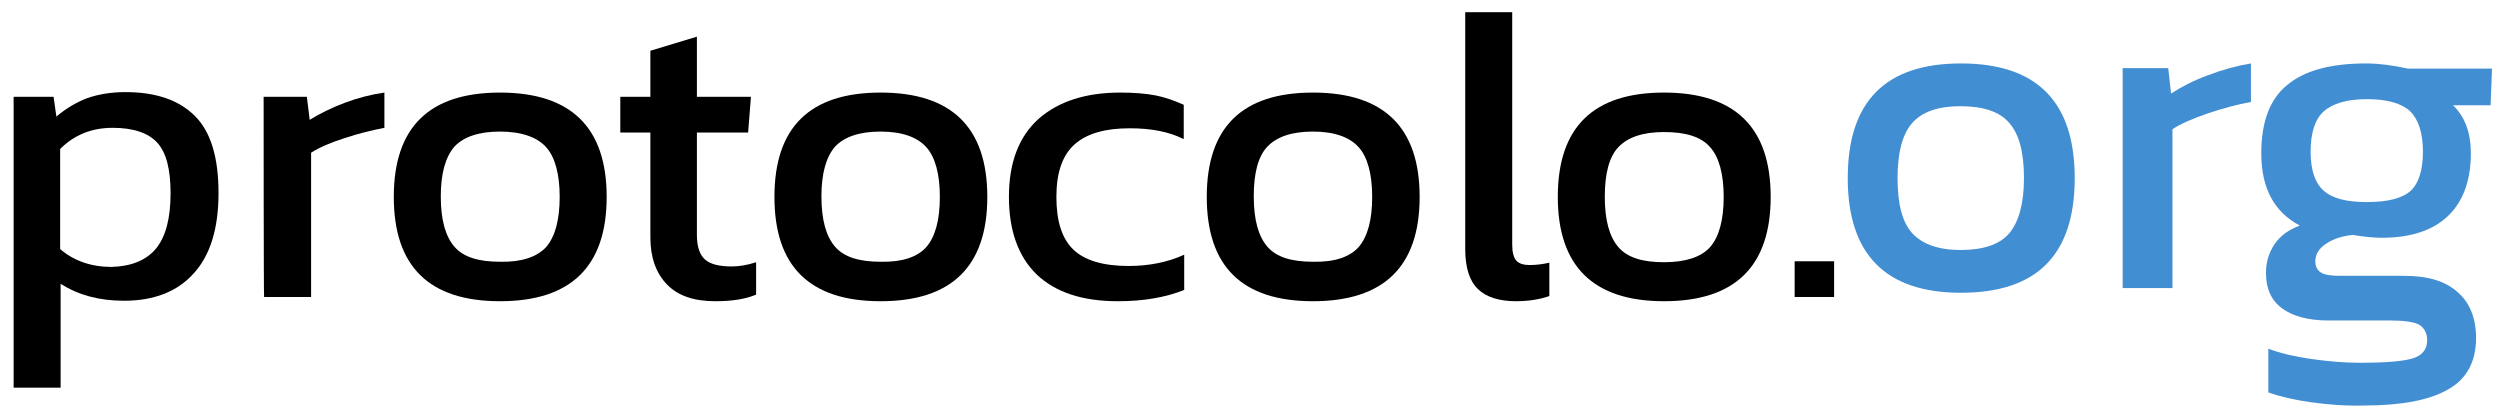
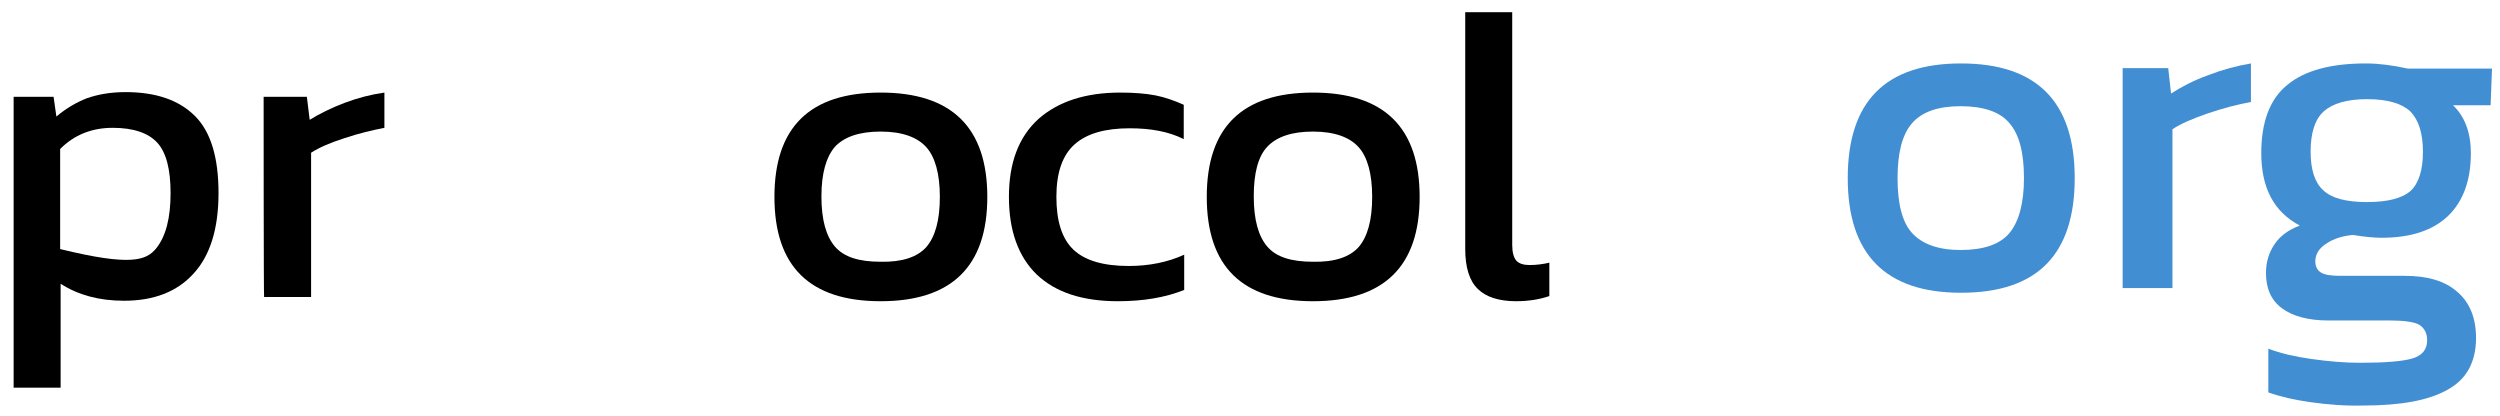
<svg xmlns="http://www.w3.org/2000/svg" version="1.1" id="Capa_1" x="0px" y="0px" viewBox="0 0 532 88.5" style="enable-background:new 0 0 532 88.5;" xml:space="preserve">
  <style type="text/css">
	.st0{fill:#428ED3;}
</style>
  <g>
-     <path d="M2.8,20.6h8.6l0.6,4.2c2-1.7,4.2-3,6.5-3.9c2.3-0.8,5-1.3,8.2-1.3c6.5,0,11.4,1.7,14.8,5.1s5,8.9,5,16.4   c0,7.6-1.8,13.3-5.3,17.1c-3.5,3.9-8.5,5.8-14.8,5.8c-5.3,0-9.7-1.2-13.5-3.6v22.1h-10V20.6H2.8z M33.2,52.9   c2.1-2.6,3.1-6.5,3.1-11.8c0-5-0.9-8.6-2.8-10.7c-1.9-2.1-5.1-3.2-9.5-3.2c-4.5,0-8.2,1.5-11.2,4.5V53c2.9,2.5,6.6,3.8,10.9,3.8   C27.9,56.7,31.1,55.4,33.2,52.9z" />
+     <path d="M2.8,20.6h8.6l0.6,4.2c2-1.7,4.2-3,6.5-3.9c2.3-0.8,5-1.3,8.2-1.3c6.5,0,11.4,1.7,14.8,5.1s5,8.9,5,16.4   c0,7.6-1.8,13.3-5.3,17.1c-3.5,3.9-8.5,5.8-14.8,5.8c-5.3,0-9.7-1.2-13.5-3.6v22.1h-10V20.6H2.8z M33.2,52.9   c2.1-2.6,3.1-6.5,3.1-11.8c0-5-0.9-8.6-2.8-10.7c-1.9-2.1-5.1-3.2-9.5-3.2c-4.5,0-8.2,1.5-11.2,4.5V53C27.9,56.7,31.1,55.4,33.2,52.9z" />
    <path d="M56.1,20.6h9.2l0.6,4.9c2.1-1.3,4.5-2.5,7.4-3.6s5.7-1.8,8.5-2.2v7.5c-2.6,0.5-5.5,1.2-8.5,2.2c-3.1,1-5.4,2-7.1,3.1v30.7   h-10C56.1,63.2,56.1,20.6,56.1,20.6z" />
-     <path d="M83.8,41.9c0-14.8,7.5-22.2,22.6-22.2s22.7,7.4,22.7,22.2s-7.6,22.2-22.7,22.2C91.3,64.1,83.8,56.7,83.8,41.9z M116.2,52.6   c1.9-2.2,2.9-5.7,2.9-10.7c0-4.9-1-8.5-2.9-10.6S111,28,106.4,28c-4.5,0-7.7,1.1-9.7,3.2c-1.9,2.2-2.9,5.7-2.9,10.6   c0,5,1,8.5,2.9,10.7s5.1,3.2,9.7,3.2C111,55.8,114.2,54.7,116.2,52.6z" />
-     <path d="M141.9,60.5c-2.3-2.4-3.5-5.7-3.5-10V28.2H132v-7.6h6.4v-9.8l9.9-3v12.8h11.5l-0.6,7.6h-10.9V50c0,2.5,0.6,4.2,1.7,5.2   c1.1,1,3,1.5,5.7,1.5c1.6,0,3.4-0.3,5.2-0.9v6.9c-2.4,1-5.3,1.4-8.7,1.4C147.6,64.1,144.2,62.9,141.9,60.5z" />
    <path d="M164.8,41.9c0-14.8,7.5-22.2,22.6-22.2s22.7,7.4,22.7,22.2s-7.6,22.2-22.7,22.2C172.3,64.1,164.8,56.7,164.8,41.9z    M197.1,52.6c1.9-2.2,2.9-5.7,2.9-10.7c0-4.9-1-8.5-2.9-10.6S192,28,187.4,28c-4.5,0-7.7,1.1-9.7,3.2c-1.9,2.2-2.9,5.7-2.9,10.6   c0,5,1,8.5,2.9,10.7s5.1,3.2,9.7,3.2C192,55.8,195.2,54.7,197.1,52.6z" />
    <path d="M220.6,58.4c-3.9-3.8-5.9-9.3-5.9-16.5c0-7.3,2.1-12.8,6.3-16.6c4.2-3.7,10-5.6,17.4-5.6c2.9,0,5.4,0.2,7.5,0.6   c2,0.4,4,1.1,6,2v7.3c-3.2-1.6-7-2.3-11.5-2.3c-5.2,0-9.1,1.1-11.7,3.4c-2.6,2.3-3.9,6-3.9,11.2s1.2,8.9,3.6,11.2   c2.4,2.3,6.3,3.5,11.8,3.5c4.3,0,8.3-0.8,11.8-2.4v7.5c-4,1.6-8.7,2.4-14.1,2.4C230.3,64.1,224.6,62.2,220.6,58.4z" />
    <path d="M256.8,41.9c0-14.8,7.5-22.2,22.6-22.2s22.7,7.4,22.7,22.2s-7.6,22.2-22.7,22.2C264.3,64.1,256.8,56.7,256.8,41.9z    M289.1,52.6c1.9-2.2,2.9-5.7,2.9-10.7c0-4.9-1-8.5-2.9-10.6S284,28,279.4,28c-4.5,0-7.7,1.1-9.7,3.2s-2.9,5.7-2.9,10.6   c0,5,1,8.5,2.9,10.7s5.1,3.2,9.7,3.2C284,55.8,287.2,54.7,289.1,52.6z" />
    <path d="M314.5,61.5c-1.8-1.7-2.7-4.6-2.7-8.5V2.6h10v49.5c0,1.6,0.3,2.7,0.9,3.4c0.6,0.6,1.5,0.9,2.8,0.9c1.5,0,2.9-0.2,4.2-0.5   V63c-2,0.7-4.4,1.1-7.1,1.1C319,64.1,316.2,63.2,314.5,61.5z" />
-     <path d="M331.5,41.9c0-14.8,7.5-22.2,22.6-22.2s22.7,7.4,22.7,22.2s-7.6,22.2-22.7,22.2C339.1,64.1,331.5,56.7,331.5,41.9z    M363.9,52.6c1.9-2.2,2.9-5.7,2.9-10.7c0-4.9-1-8.5-2.9-10.6c-1.9-2.2-5.2-3.2-9.8-3.2c-4.5,0-7.7,1.1-9.7,3.2s-2.9,5.7-2.9,10.6   c0,5,1,8.5,2.9,10.7s5.1,3.2,9.7,3.2S362,54.7,363.9,52.6z" />
-     <path d="M381.9,55.6h8.4v7.6h-8.4V55.6z" />
    <path class="st0" d="M393.2,37.9c0-16.3,8-24.4,24.1-24.4s24.2,8.1,24.2,24.4s-8,24.4-24.2,24.4C401.2,62.3,393.2,54.1,393.2,37.9z    M427.6,49.6c2-2.4,3.1-6.3,3.1-11.7s-1-9.3-3.1-11.7c-2-2.4-5.5-3.6-10.4-3.6c-4.8,0-8.2,1.2-10.3,3.6s-3.1,6.3-3.1,11.7   c0,5.5,1,9.4,3.1,11.7s5.5,3.6,10.3,3.6C422.1,53.2,425.6,52,427.6,49.6z" />
    <path class="st0" d="M451.7,14.5h9.7l0.6,5.4c2.2-1.4,4.8-2.8,7.9-3.9c3.1-1.2,6.1-2,9.1-2.5v8.2c-2.8,0.5-5.8,1.3-9.1,2.4   c-3.2,1.1-5.8,2.2-7.6,3.4v33.8h-10.6V14.5z" />
    <path class="st0" d="M491.8,85.6c-3.6-0.5-6.6-1.2-9.1-2.1v-9.3c2.6,1,5.7,1.7,9.2,2.2c3.6,0.5,7,0.8,10.4,0.8   c5.2,0,8.9-0.3,11-0.9c2.1-0.6,3.2-1.9,3.2-3.9c0-1.5-0.6-2.6-1.7-3.3c-1.1-0.6-3.2-0.9-6.2-0.9h-13.1c-4.3,0-7.6-0.9-9.9-2.6   c-2.3-1.7-3.4-4.2-3.4-7.5c0-2.3,0.6-4.3,1.8-6.1c1.2-1.8,3-3.1,5.4-4c-5.5-2.9-8.2-8-8.2-15.4c0-6.6,1.8-11.5,5.5-14.5   c3.7-3.1,9.3-4.6,16.8-4.6c2.7,0,5.7,0.4,8.9,1.1h17.9l-0.3,7.8h-8c2.5,2.4,3.8,5.8,3.8,10.2c0,5.7-1.6,10.2-4.8,13.3   s-7.9,4.7-14.2,4.7c-1.6,0-3.7-0.2-6.1-0.6c-2.2,0.2-4.1,0.8-5.6,1.8c-1.6,1-2.4,2.3-2.4,3.8c0,1.1,0.4,1.9,1.2,2.4   c0.8,0.5,2.2,0.7,4.1,0.7h13.7c4.9,0,8.6,1.1,11.2,3.4c2.6,2.2,4,5.5,4,9.8c0,5.1-2,8.8-6,11c-4,2.3-10,3.4-18,3.4   C499.1,86.4,495.4,86.1,491.8,85.6z M513,40.6c1.7-1.6,2.6-4.4,2.6-8.3s-0.9-6.8-2.7-8.6c-1.8-1.7-4.9-2.6-9.2-2.6   c-4.2,0-7.3,0.9-9.2,2.6c-1.9,1.7-2.8,4.6-2.8,8.6c0,3.8,0.9,6.6,2.7,8.2c1.8,1.7,4.9,2.5,9.3,2.5C508.1,43,511.2,42.2,513,40.6z" />
  </g>
</svg>